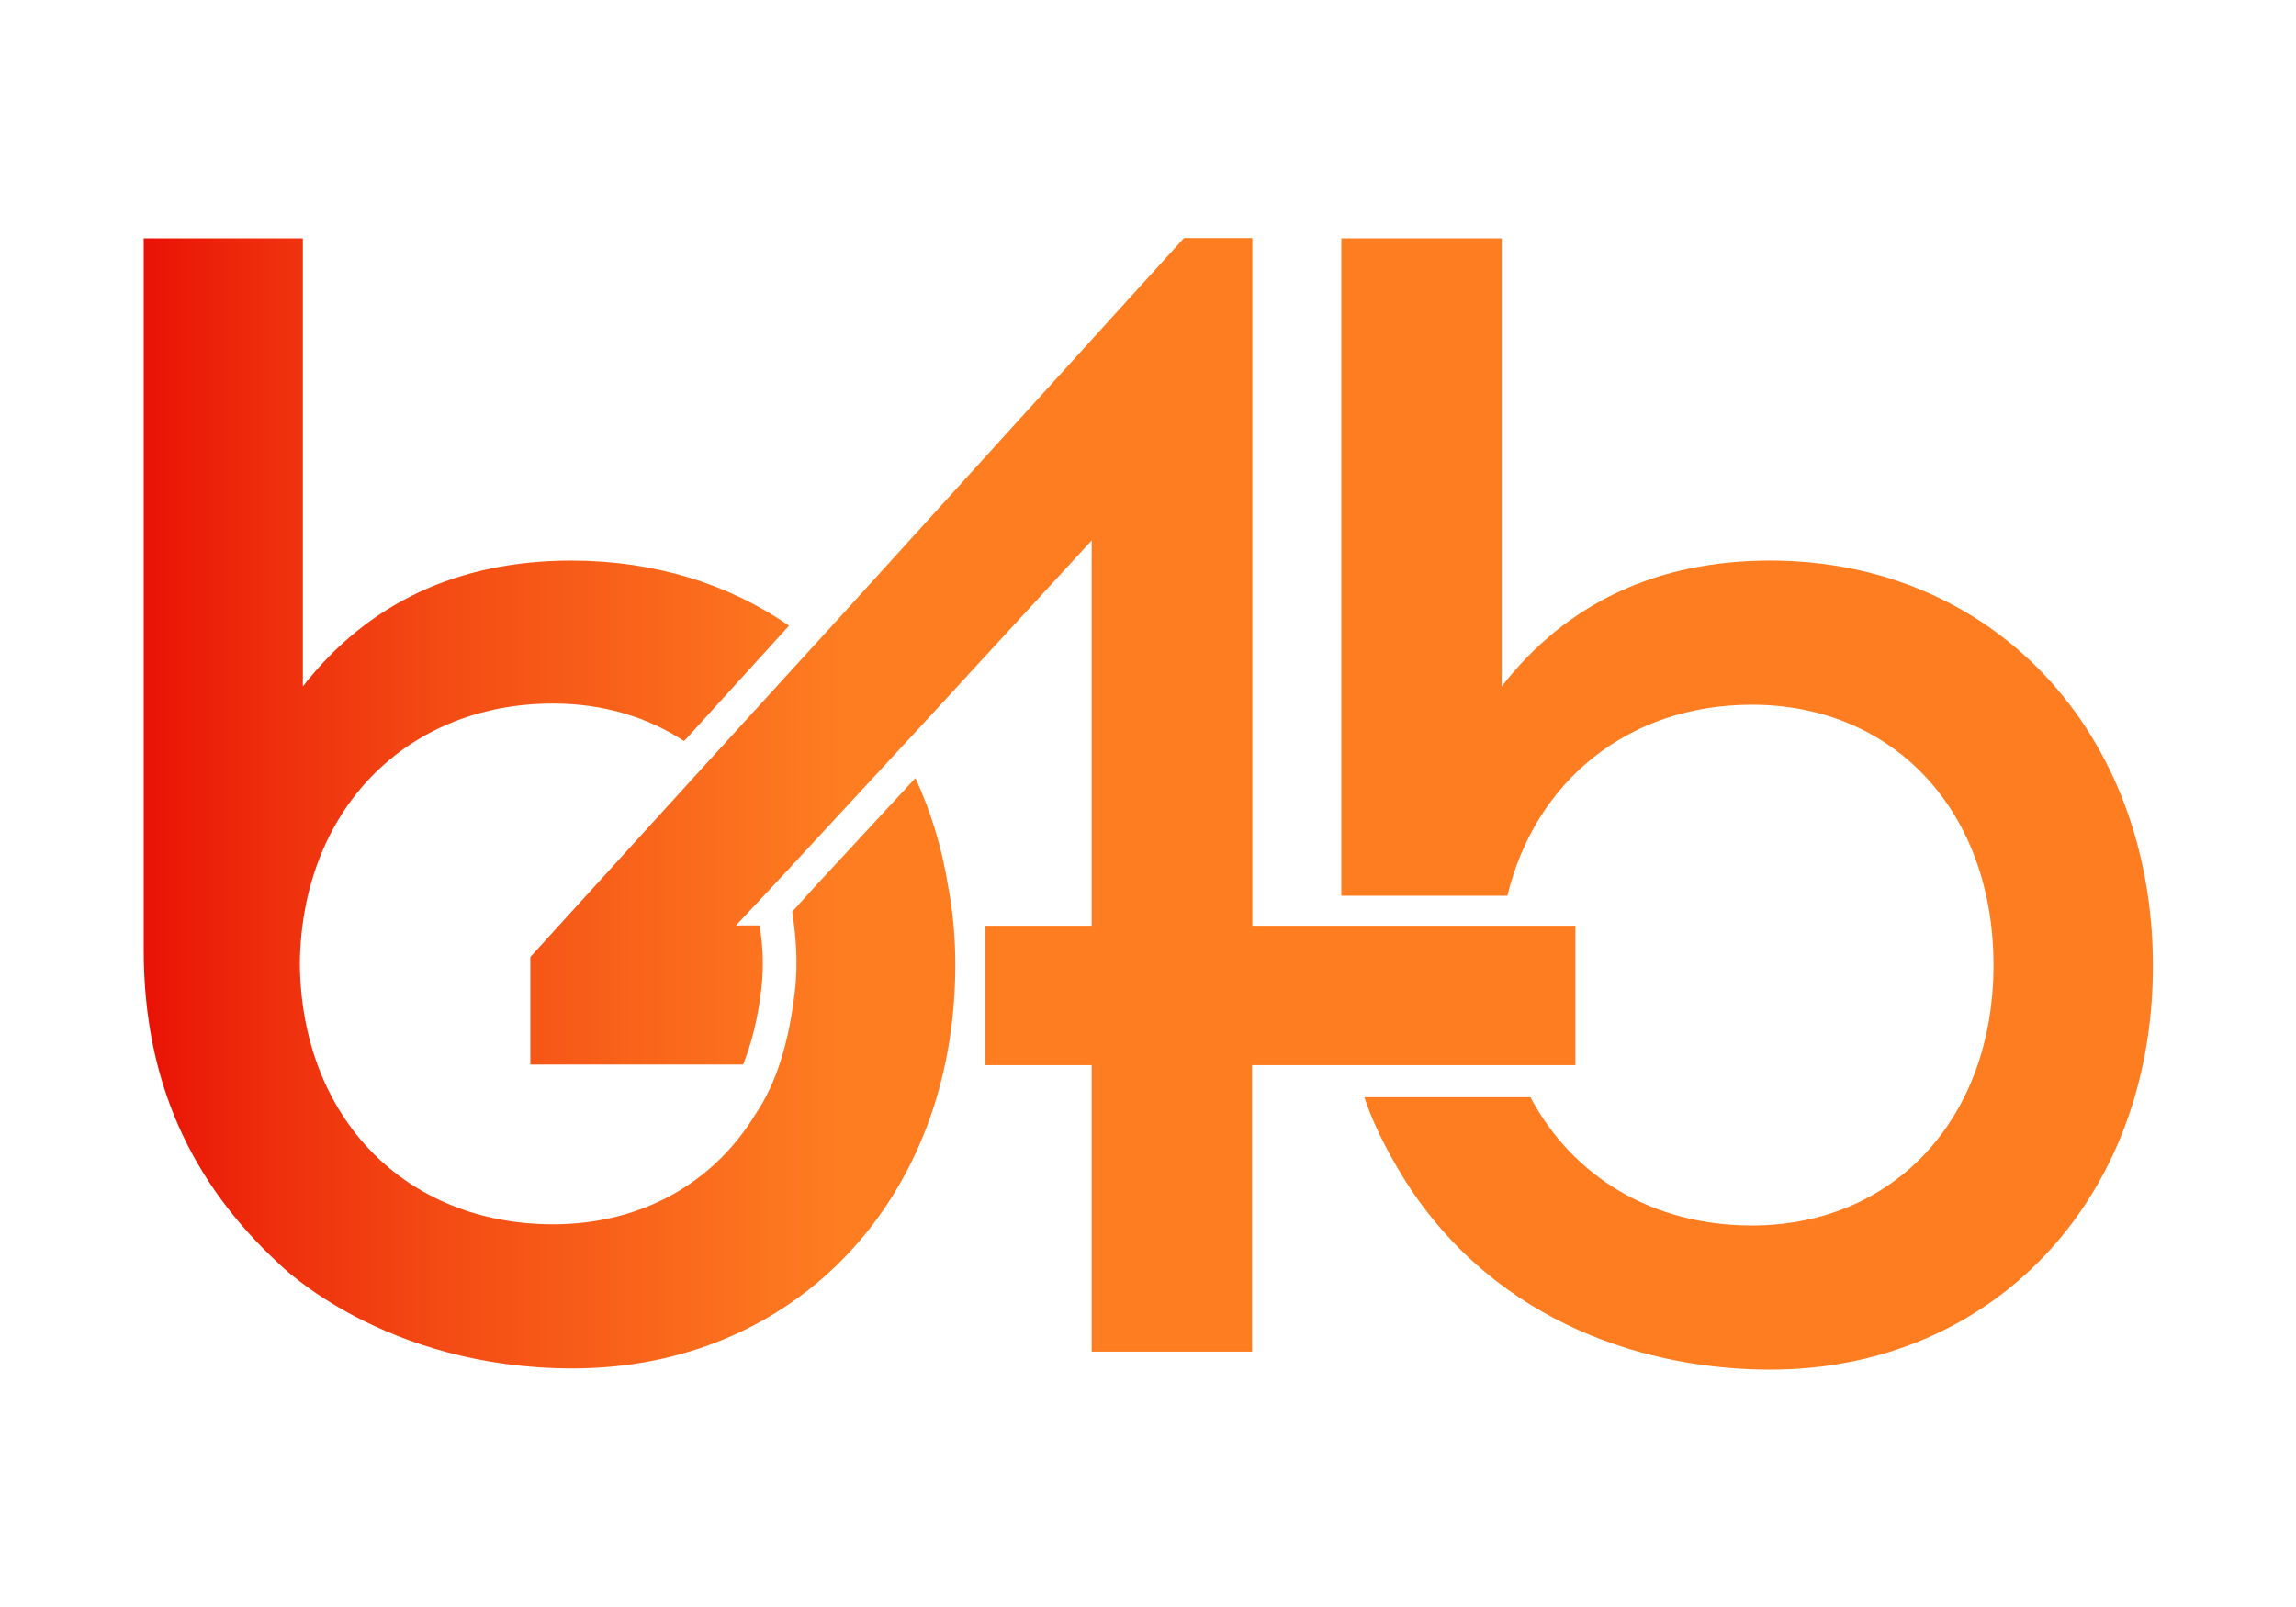
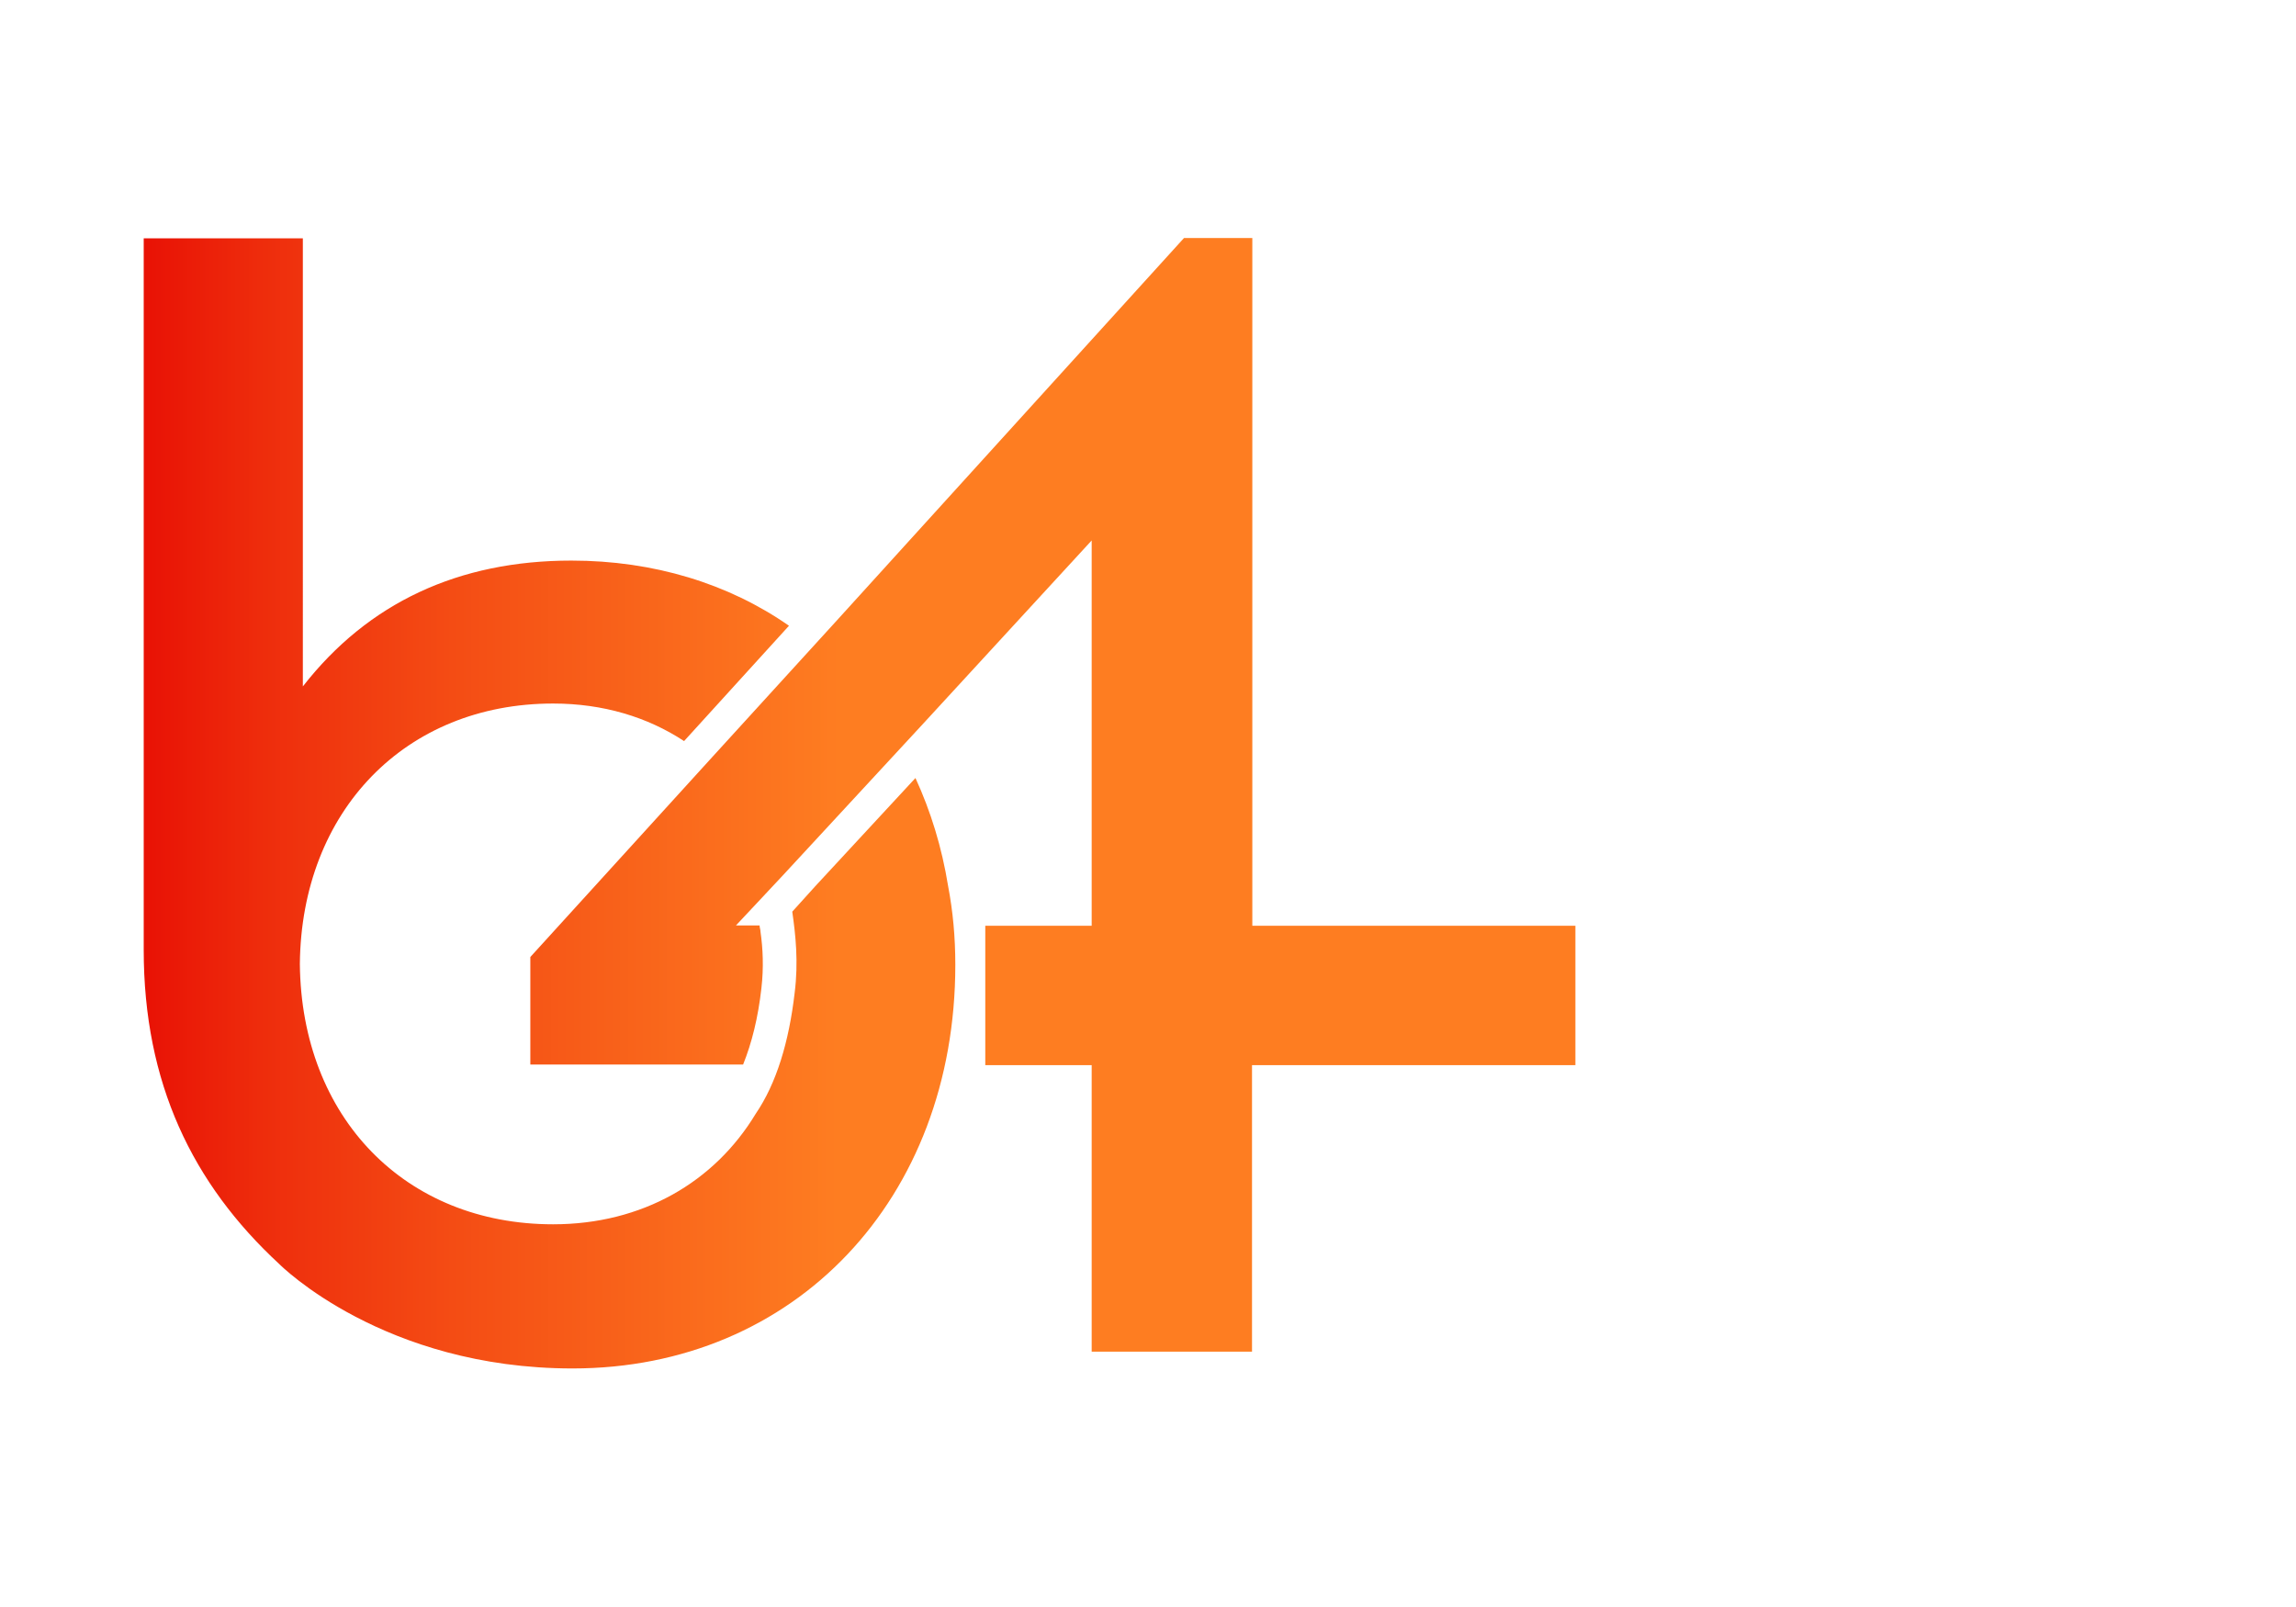
<svg xmlns="http://www.w3.org/2000/svg" xmlns:ns1="http://www.serif.com/" version="1.1" id="Warstwa_1" x="0px" y="0px" viewBox="0 0 262 183" style="enable-background:new 0 0 262 183;" xml:space="preserve" width="300px" height="210px" preserveAspectRatio="none">
  <style type="text/css">
	.st0{fill:url(#SVGID_1_);}
	.st1{fill:url(#SVGID_2_);}
	.st2{fill:url(#SVGID_3_);}
</style>
  <g id="Marketing-Stacked" transform="matrix(0.342,0,0,0.342,50.154,42)" ns1:id="Marketing Stacked">
    <g transform="matrix(1,0,0,1,-146.7,-122.85)">
      <g>
        <g>
          <g>
            <linearGradient id="SVGID_1_" gradientUnits="userSpaceOnUse" x1="-2.160310e-02" y1="2812.074" x2="0.978" y2="2812.074" gradientTransform="matrix(258.493 0 0 -258.493 27.213 727168.938)">
              <stop offset="0" style="stop-color:#E50000" />
              <stop offset="0.25" style="stop-color:#EE2C0C" />
              <stop offset="0.5" style="stop-color:#F44C14" />
              <stop offset="0.75" style="stop-color:#F9651B" />
              <stop offset="1" style="stop-color:#FE7D21" />
            </linearGradient>
-             <path class="st0" d="M590.7,186.7c-37.6,0-67.8,14-89.6,41.9V79.4h-53.5v218.9H503c9.3-38.2,40.3-63.6,81.6-63.6       c47.4,0,80.6,35.5,80.6,86.7c0,50.9-33.1,86.7-80.6,86.7c-33.4,0-59.9-16.4-73.9-42.7h-55.4c2.1,6.6,6.4,16.2,13.5,27.6       c31,48.8,82.4,63.1,121.9,63.1c73.9,0,127.7-56.4,127.7-134.4S664.9,186.7,590.7,186.7z" />
            <linearGradient id="SVGID_2_" gradientUnits="userSpaceOnUse" x1="-2.160310e-02" y1="2812.075" x2="0.978" y2="2812.075" gradientTransform="matrix(258.493 0 0 -258.493 27.213 727166.188)">
              <stop offset="0" style="stop-color:#E50000" />
              <stop offset="0.25" style="stop-color:#EE2C0C" />
              <stop offset="0.5" style="stop-color:#F44C14" />
              <stop offset="0.75" style="stop-color:#F9651B" />
              <stop offset="1" style="stop-color:#FE7D21" />
            </linearGradient>
            <path class="st1" d="M417.9,308.3v-229h-22.8L279.3,206.6l-42.4,46.4L177,318.7v35.8h71c2.9-7.2,5-15.6,6.1-25.4       c0.8-6.9,0.5-13.2-0.3-18.8c0-0.8-0.3-1.3-0.3-2.1h-7.9l15.4-16.4l46.9-50.6l56.4-61.2v128.3h-35.5v46.4h35.5v95.4h53.5v-95.4       h107.9v-46.4H417.9V308.3z" />
            <linearGradient id="SVGID_3_" gradientUnits="userSpaceOnUse" x1="-2.160310e-02" y1="2812.074" x2="0.978" y2="2812.074" gradientTransform="matrix(258.493 0 0 -258.493 27.213 727168.938)">
              <stop offset="0" style="stop-color:#E50000" />
              <stop offset="0.25" style="stop-color:#EE2C0C" />
              <stop offset="0.5" style="stop-color:#F44C14" />
              <stop offset="0.75" style="stop-color:#F9651B" />
              <stop offset="1" style="stop-color:#FE7D21" />
            </linearGradient>
            <path class="st2" d="M316.4,295.1c-2.1-13-5.8-24.9-10.9-36l-33.4,36l-7.7,8.5c1.1,7.7,2.1,16.7,0.8,27       c-1.9,16.4-6.1,30.2-13,40.3c-13.8,22.8-37.9,36.8-67.6,36.8c-49.3,0-84-35.5-84.5-86.7c0.5-50.9,35.2-86.7,84.5-86.7       c16.7,0,31.5,4.5,43.7,12.5l35-38.4c-20.1-14-45.1-21.7-72.6-21.7c-37.6,0-67.8,14-89.6,41.9V79.4H48v236.9       c0,44.3,16.2,77.9,45.3,104.7c0.3,0.3,34.7,34.7,97.8,34.7c74.2,0,127.7-56.4,127.7-134.4C318.8,312,318,303.5,316.4,295.1z" />
          </g>
        </g>
      </g>
    </g>
  </g>
</svg>